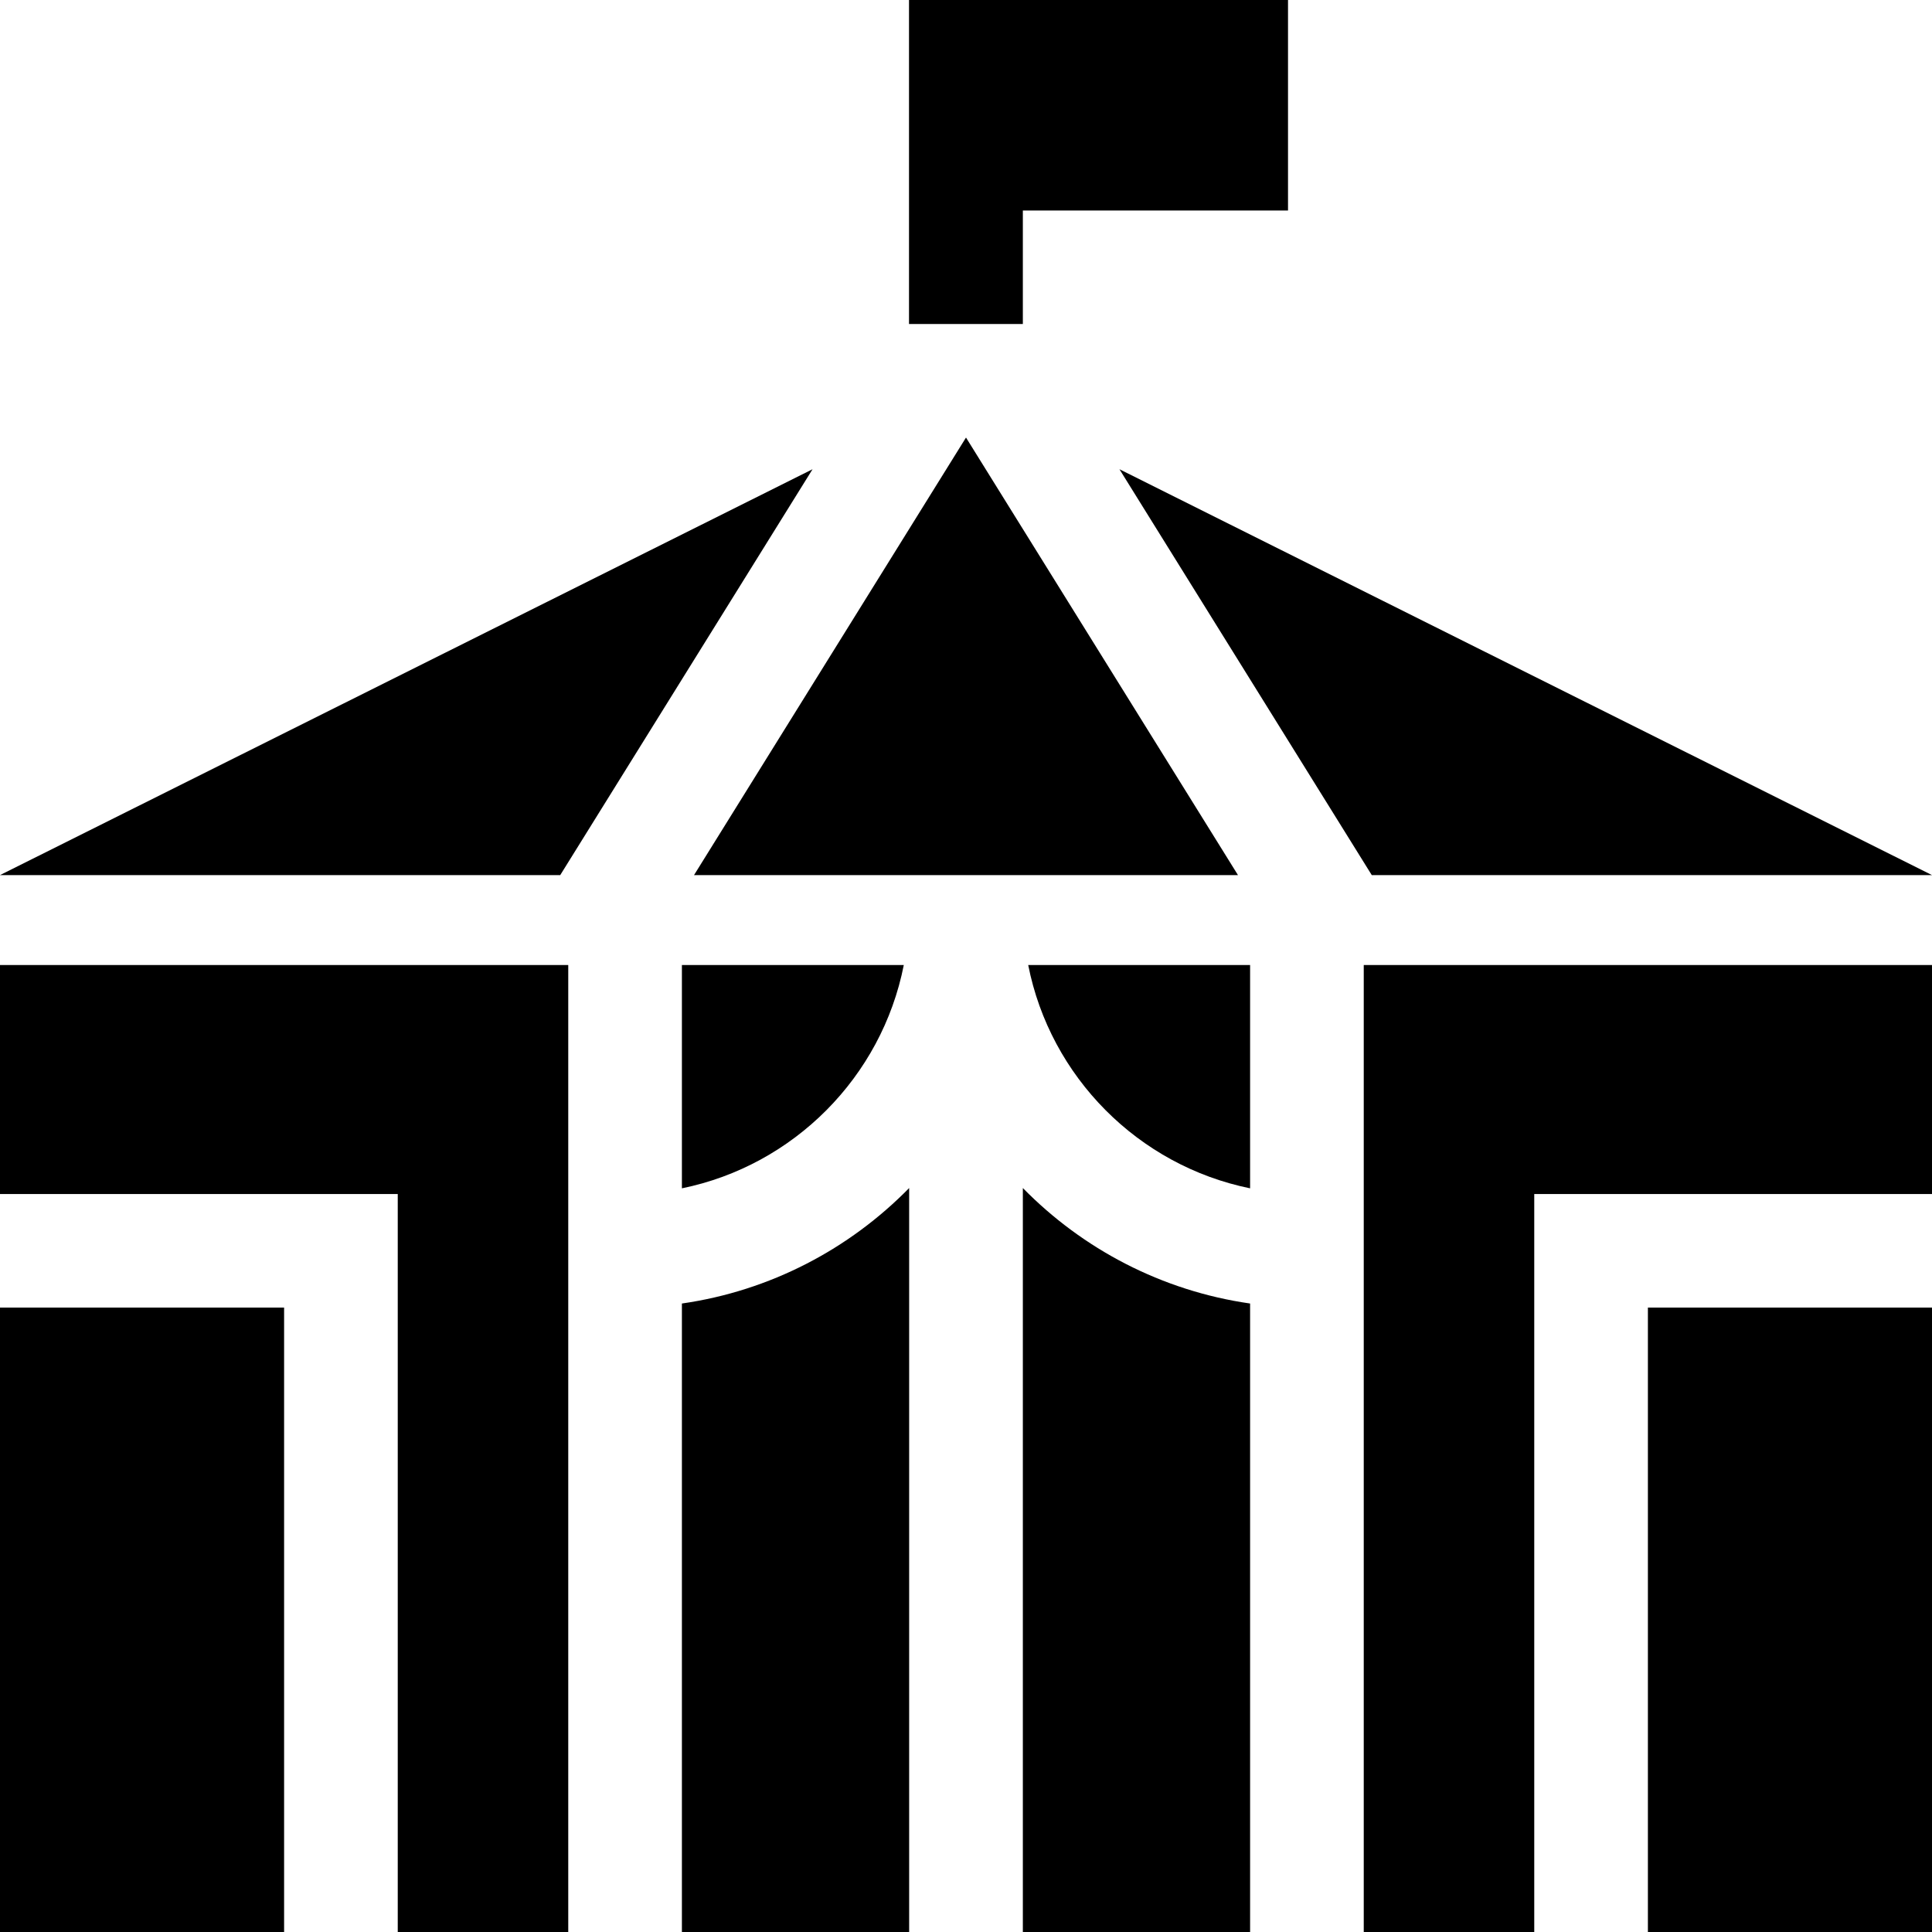
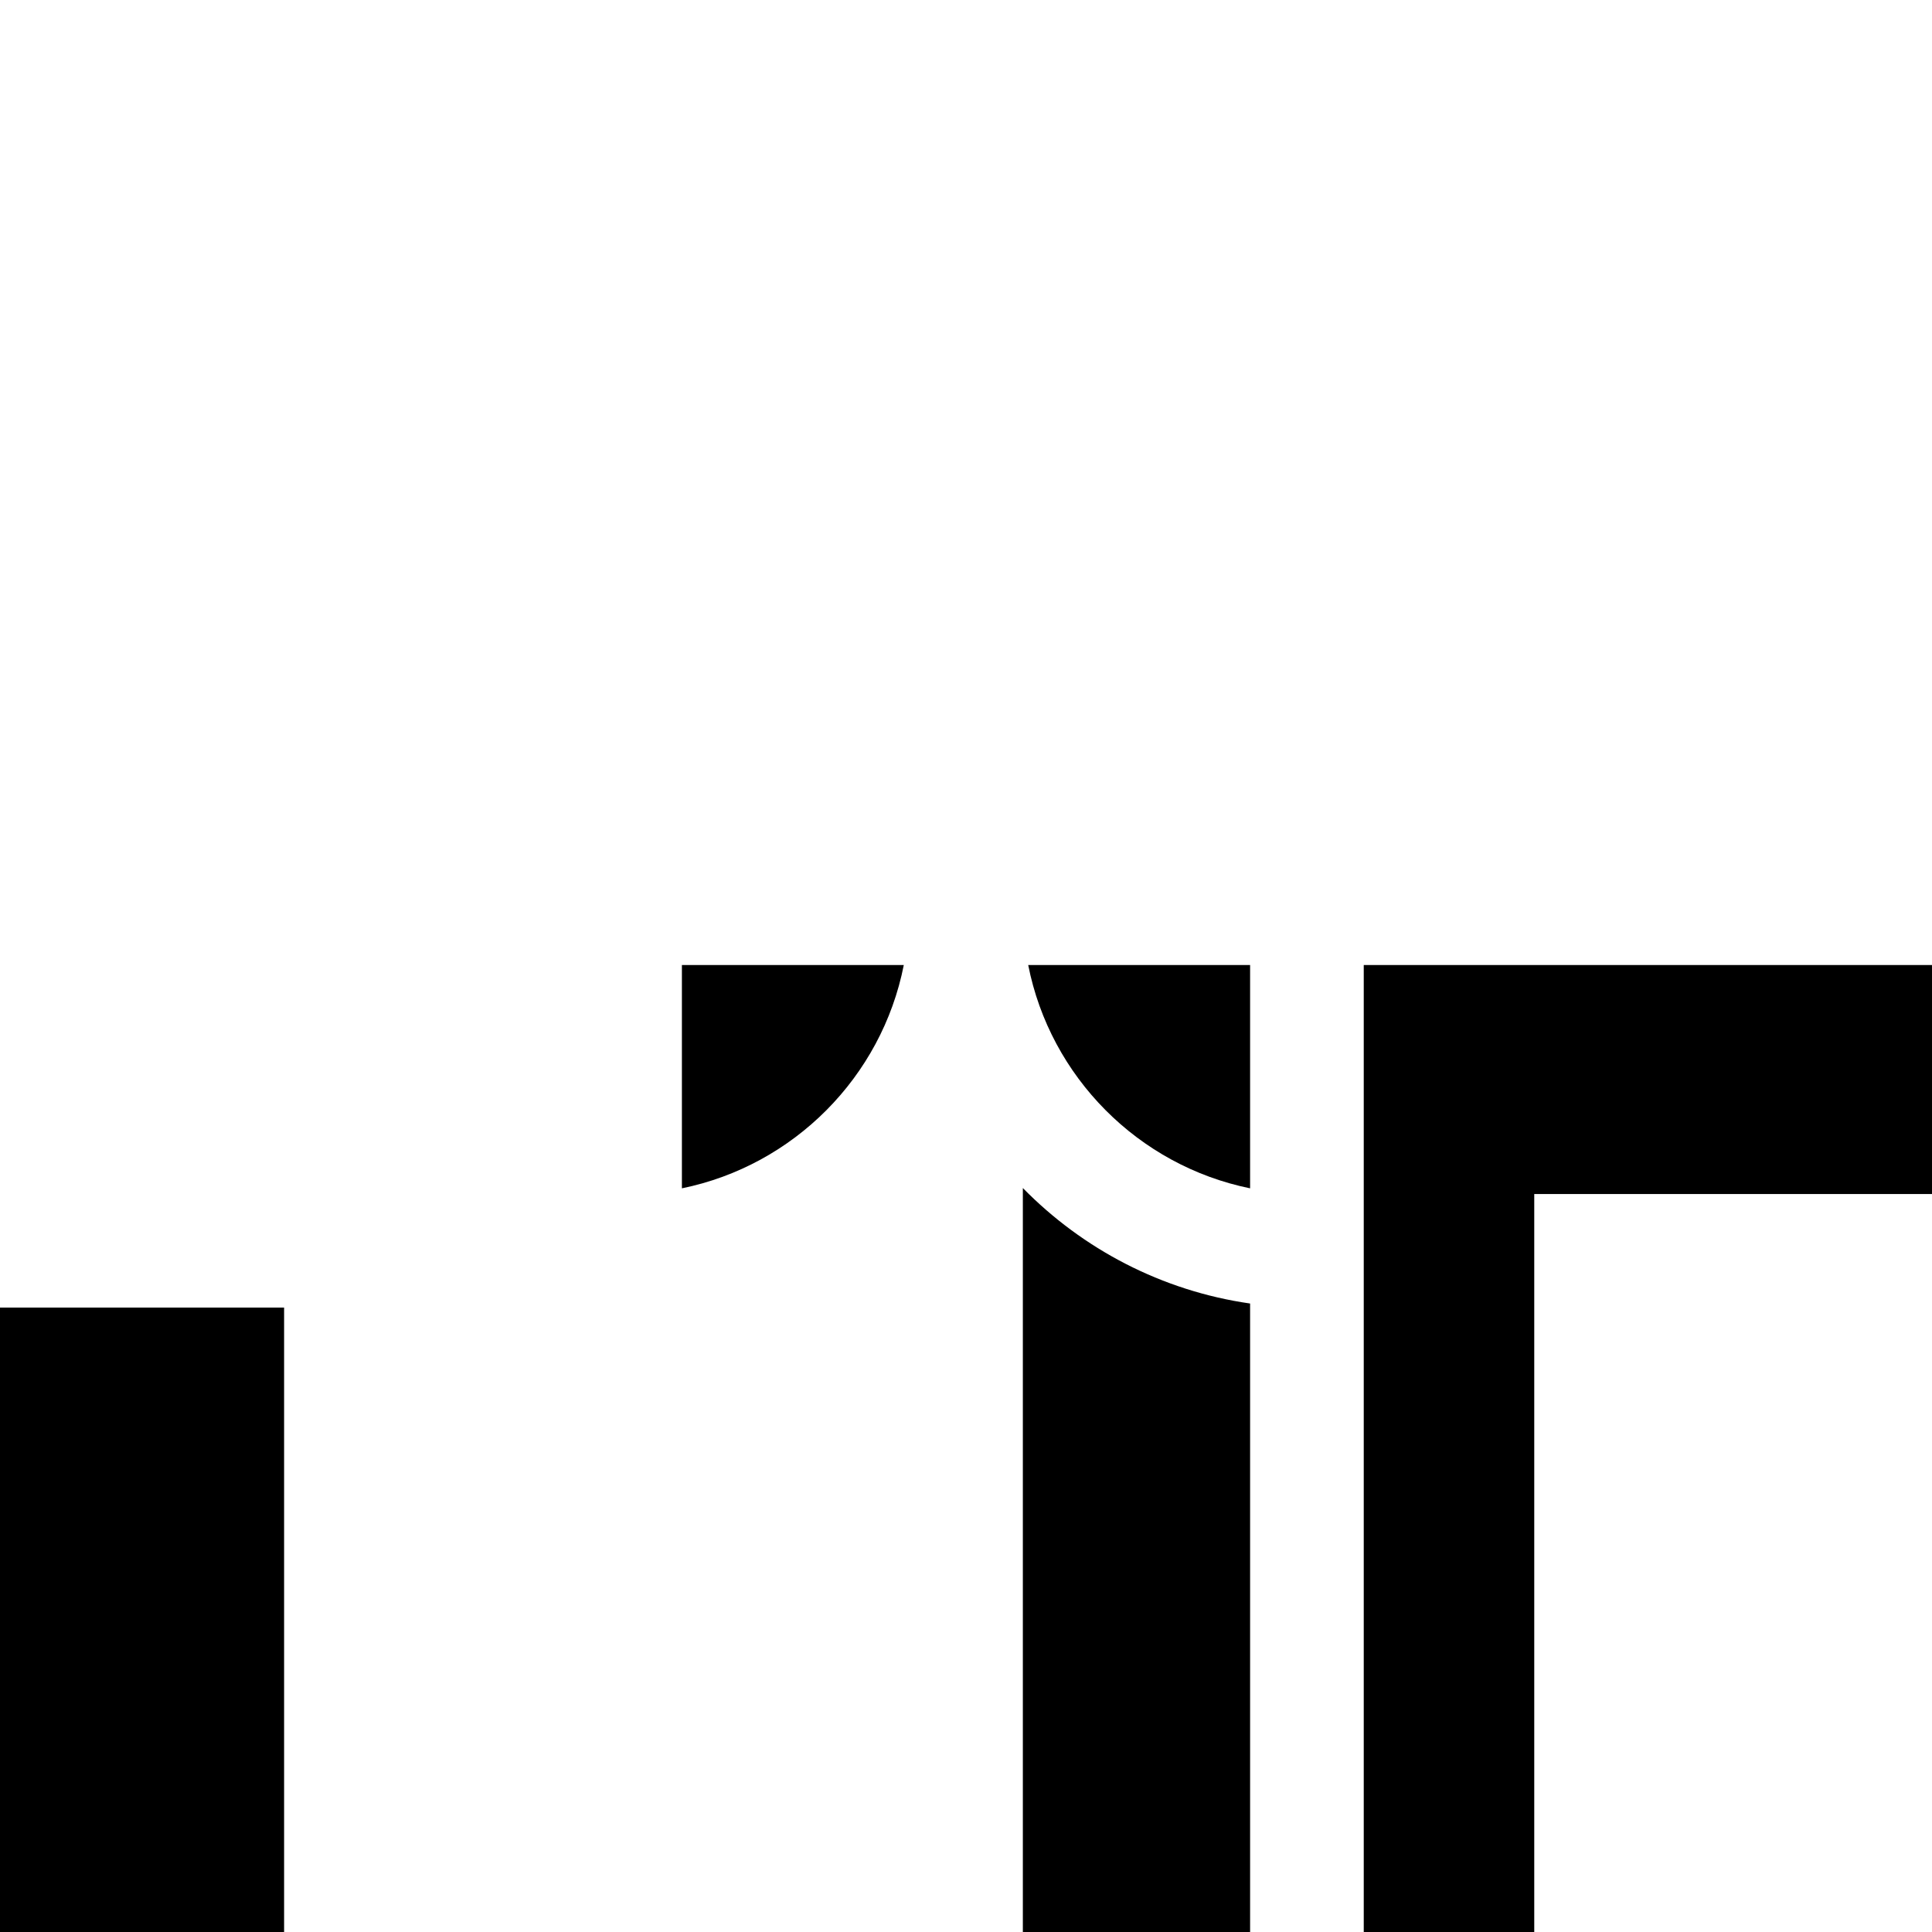
<svg xmlns="http://www.w3.org/2000/svg" width="40" height="40" viewBox="0 0 40 40" fill="none">
  <path d="M14.118 19.98V24.603C16.432 24.131 18.255 22.298 18.712 19.98H14.118ZM25.882 24.603V19.98H21.288C21.745 22.298 23.568 24.131 25.882 24.603ZM28.235 40H31.765V24.721H40V19.98H28.235V40ZM21.177 40H25.882V26.988C24.051 26.725 22.413 25.858 21.177 24.597V40ZM0 27.072H5.882V40H0V27.072Z" fill="black" />
-   <path d="M34.118 27.072H40V40H34.118V27.072ZM14.118 40H18.823V24.597C17.587 25.858 15.949 26.725 14.118 26.988V40ZM0 24.721H8.235V40H11.765V19.98H0V24.721ZM40 18.118L23.177 9.715L28.401 18.118H40ZM0 18.118H11.599L16.823 9.715L0 18.118ZM20 9.059L14.369 18.118H25.631L20 9.059ZM18.82 0V6.708H21.177V4.358H26.667V0H18.82Z" fill="black" />
</svg>